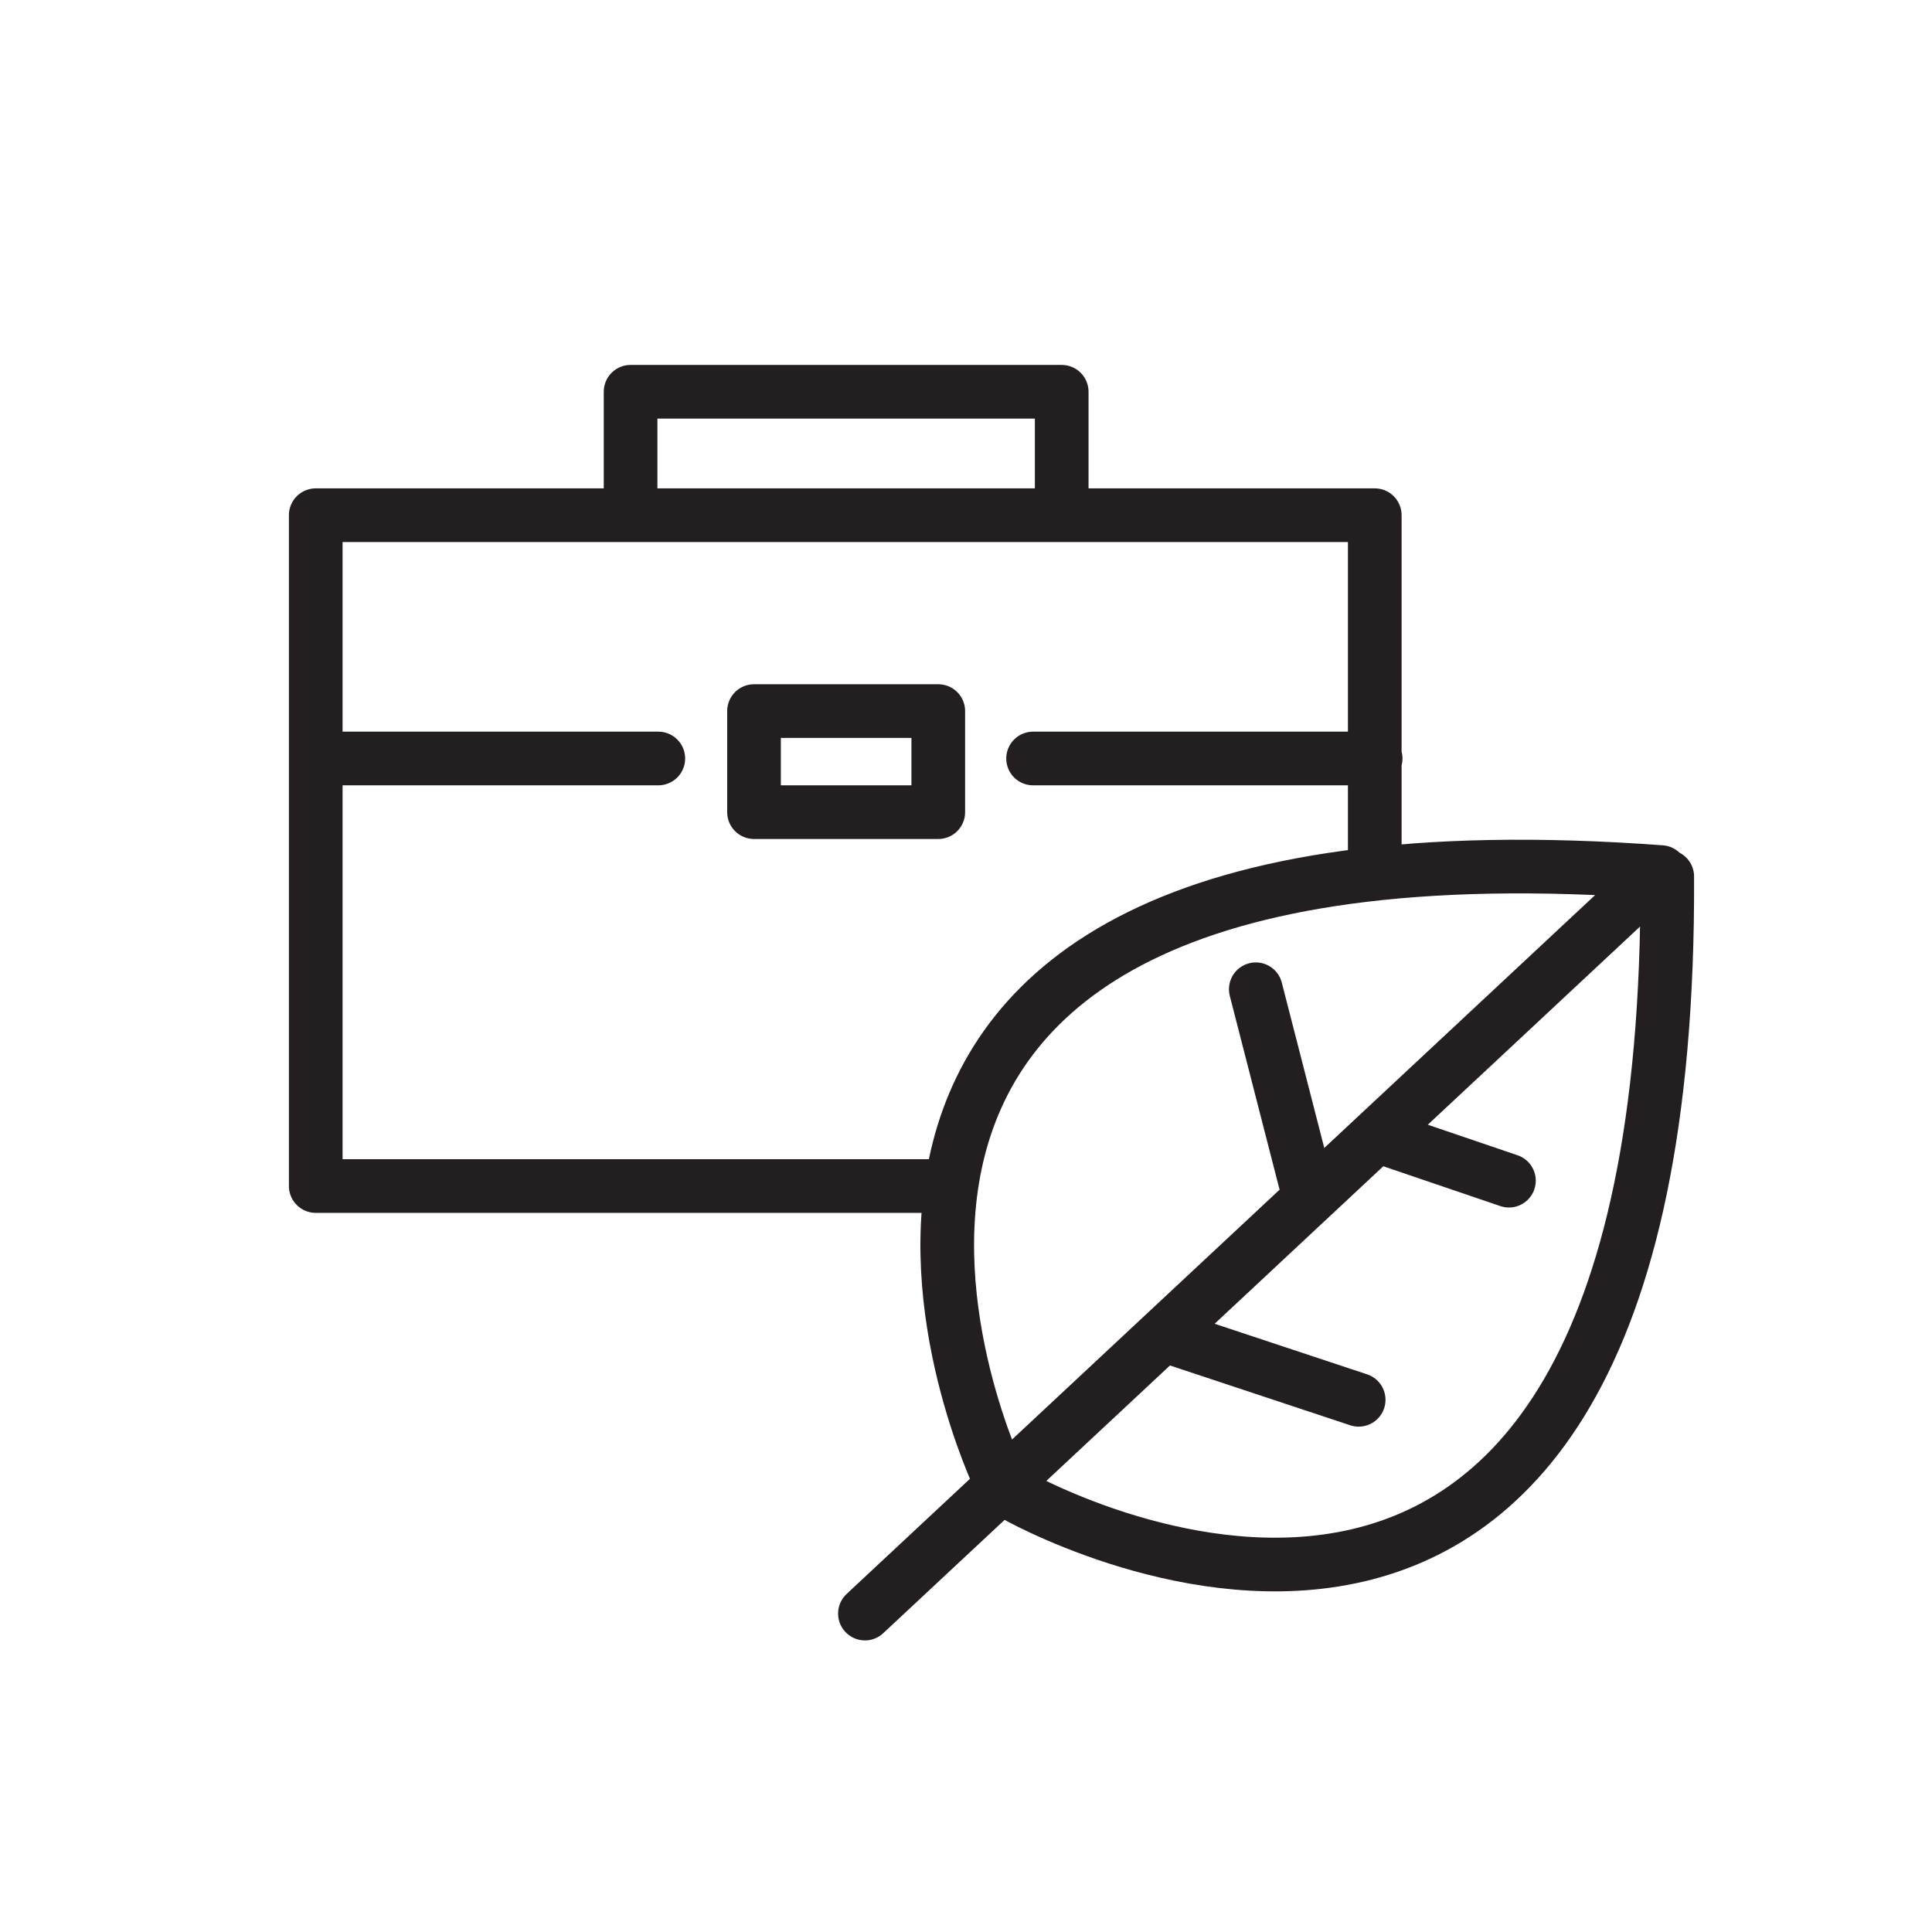
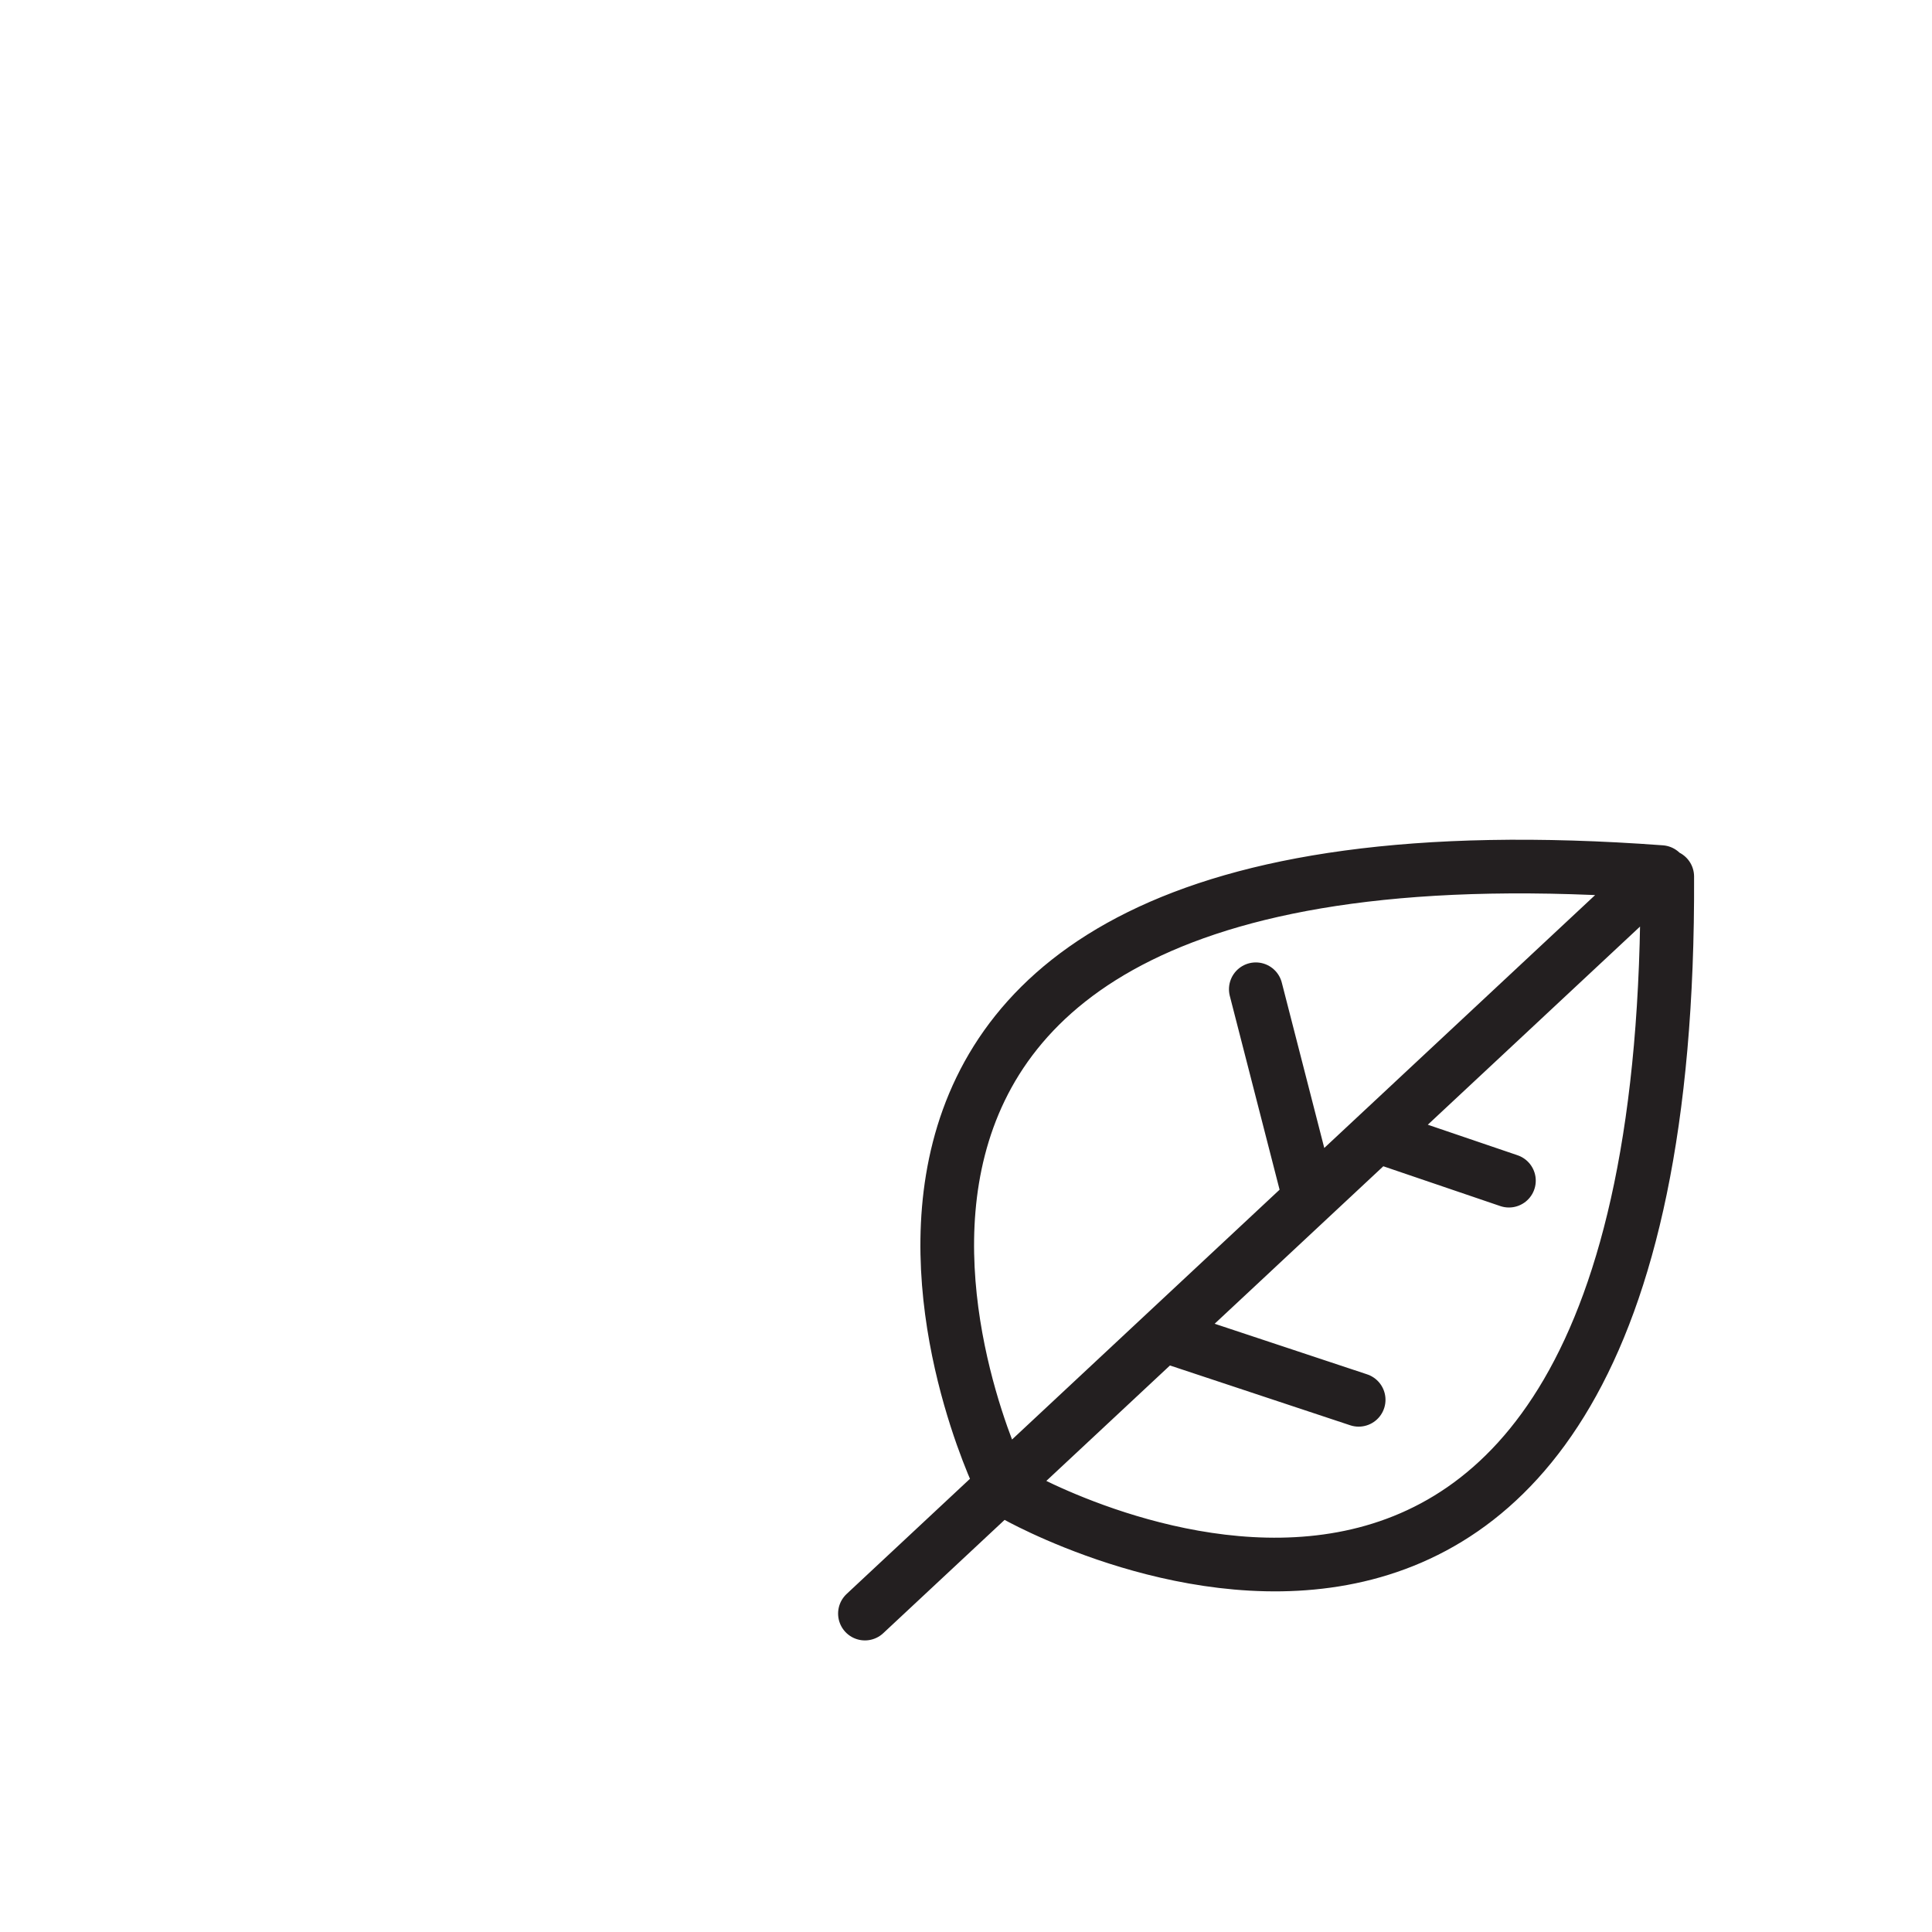
<svg xmlns="http://www.w3.org/2000/svg" version="1.1" viewBox="0 0 216 216">
  <defs>
    <style>
      .cls-1 {
        stroke: #231f20;
        stroke-linecap: round;
        stroke-linejoin: round;
        stroke-width: 6px;
      }

      .cls-1, .cls-2 {
        fill: none;
      }

      .cls-2 {
        stroke: #ed0f68;
        stroke-miterlimit: 10;
        stroke-width: 4px;
      }
    </style>
  </defs>
  <g>
    <g id="Layer_1">
      <g>
-         <path class="cls-1" d="M35.3,84.8h38.3M115.5,84.8h38.3M70.5,57.2v-13.4h48.2v13.4M104.9,90.8h-20.6v-11.3h20.6v11.3ZM104.9,132.6H35.3V57.6h118.4v39.1" />
        <path class="cls-1" d="M113.4,167.1s73.5,42.1,73-69.1M111.8,165.5s-36.9-76.2,73.9-68M168.7,132l-14.4-4.9M140.4,110.6l5.6,21.8M151.9,156.5l-21.4-7.1M96.7,180.4l87.5-81.7" />
      </g>
      <polygon class="cls-2" points="4519 1024.7 3970.6 1024.7 3970.6 1304.6 -4044.4 1304.6 -4044.4 -1404 4519 -1404 4519 1024.7" />
    </g>
  </g>
</svg>